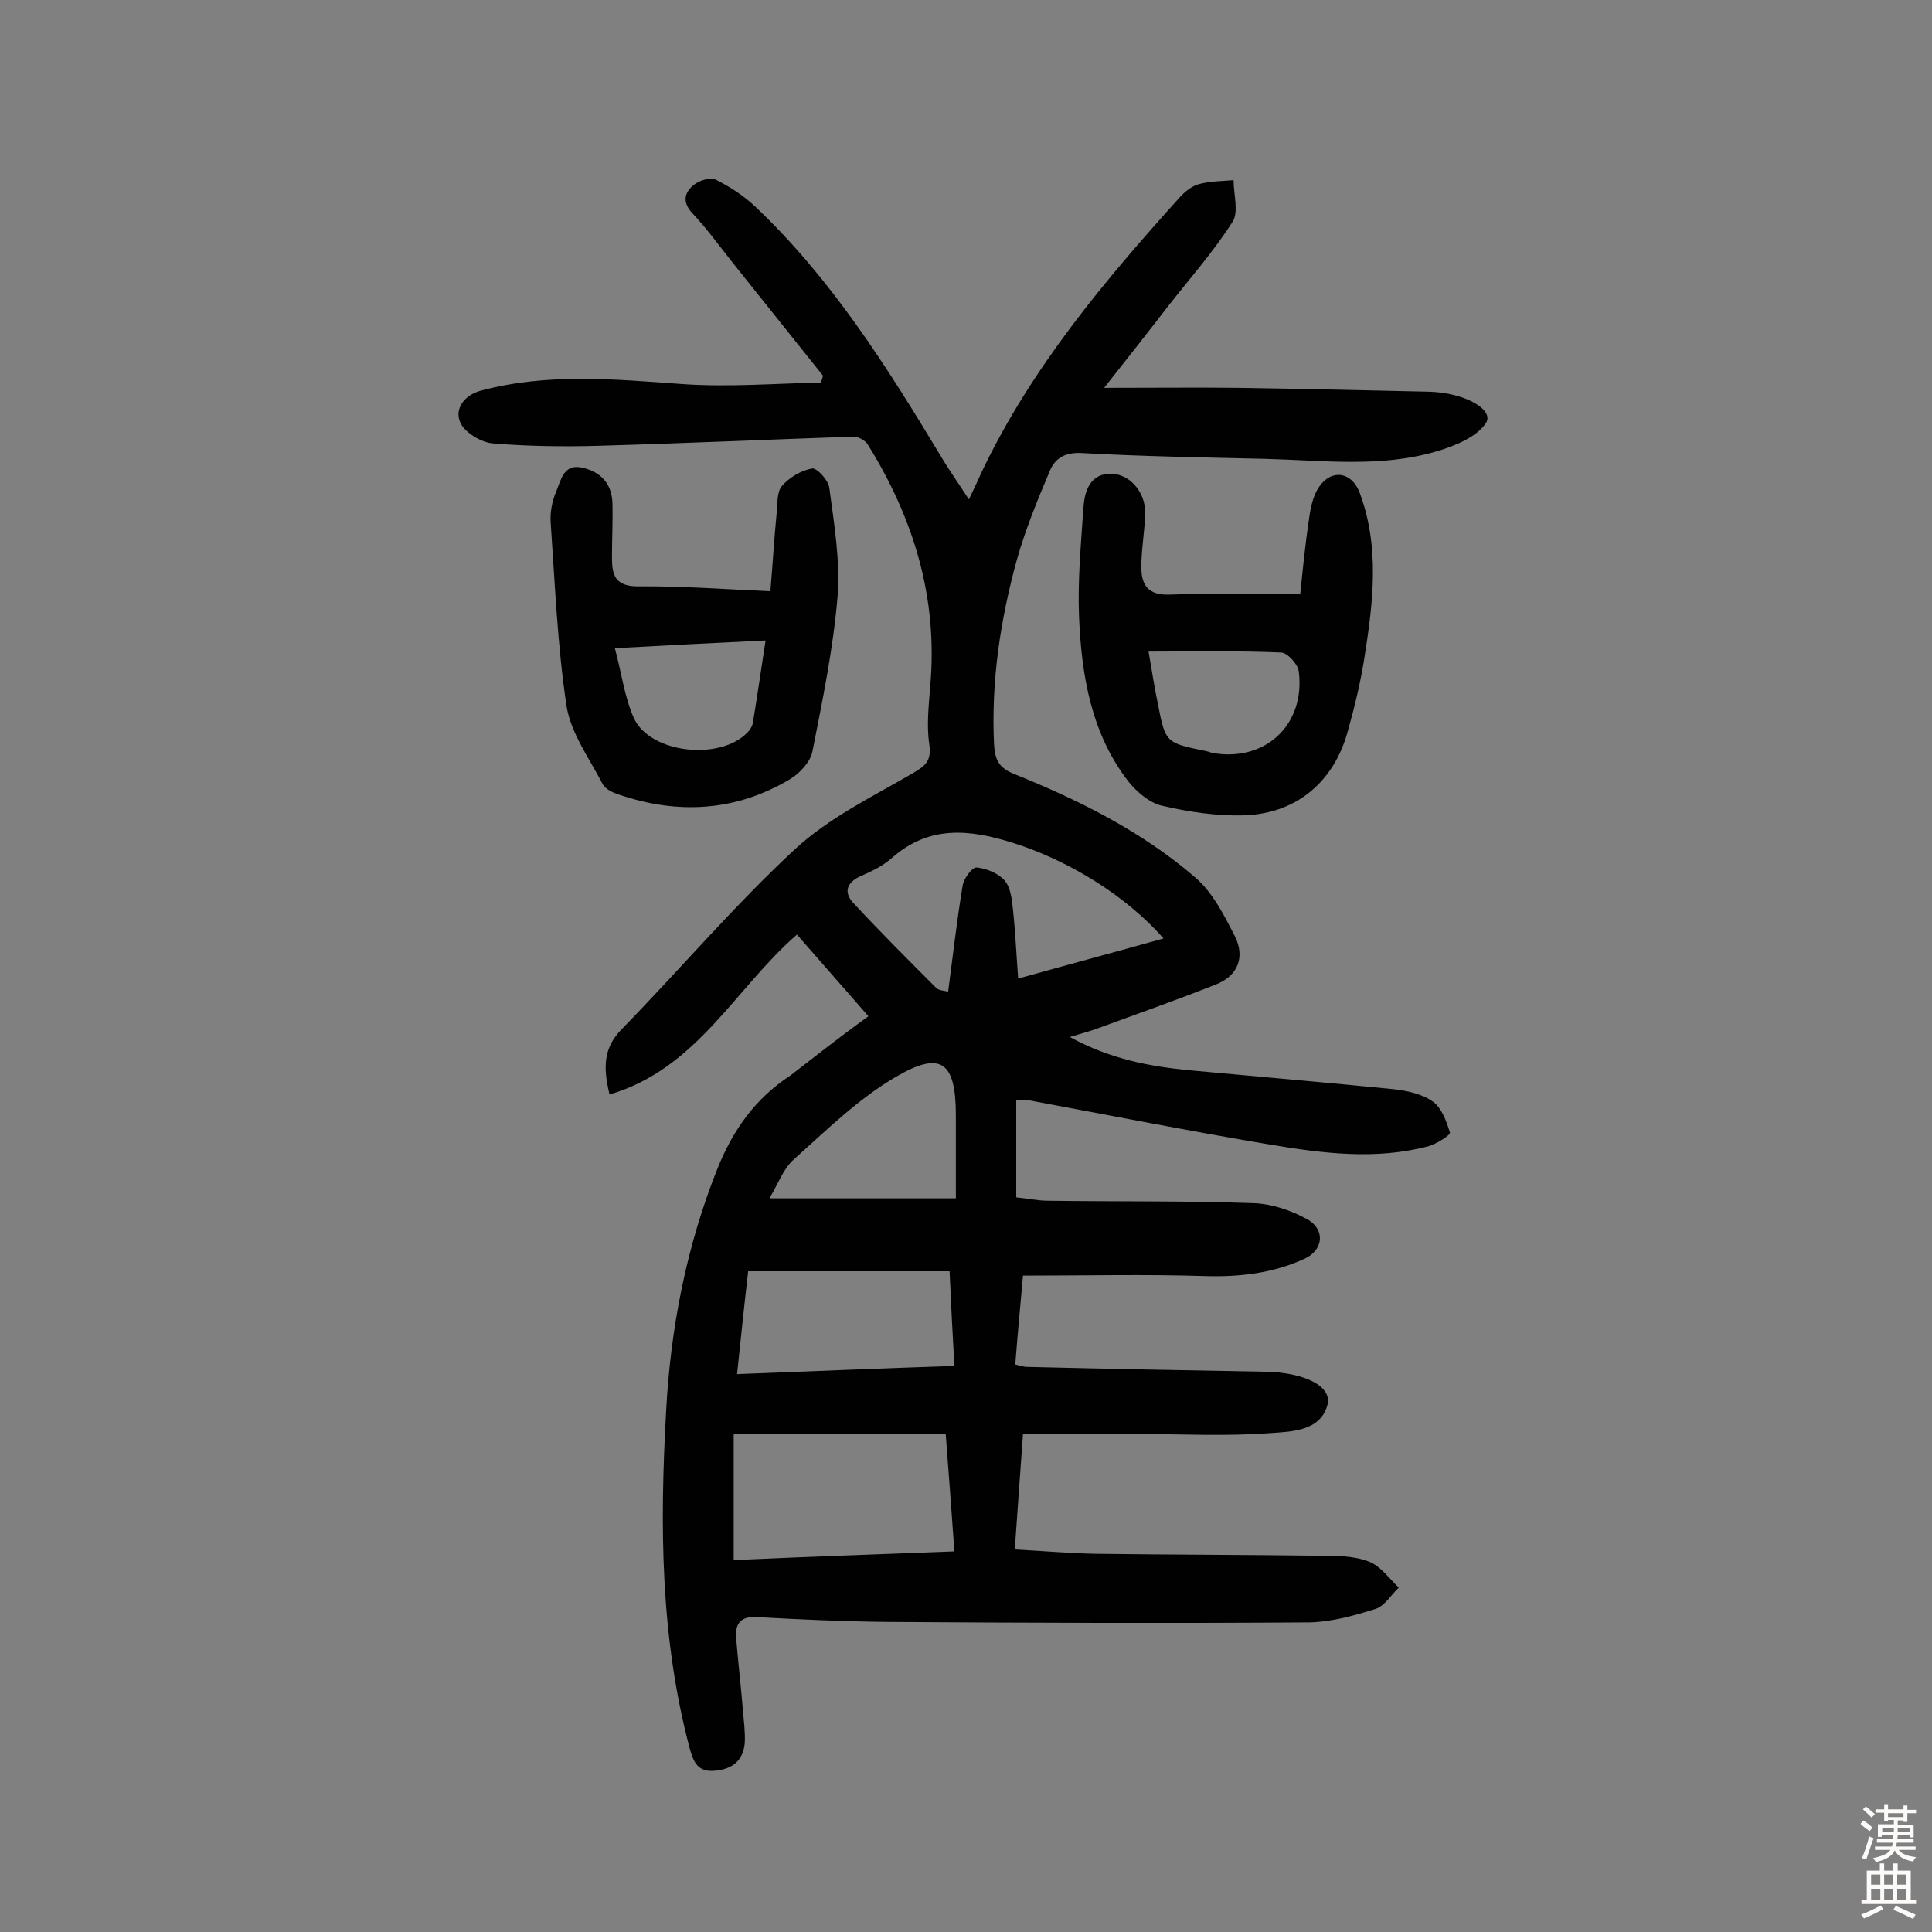
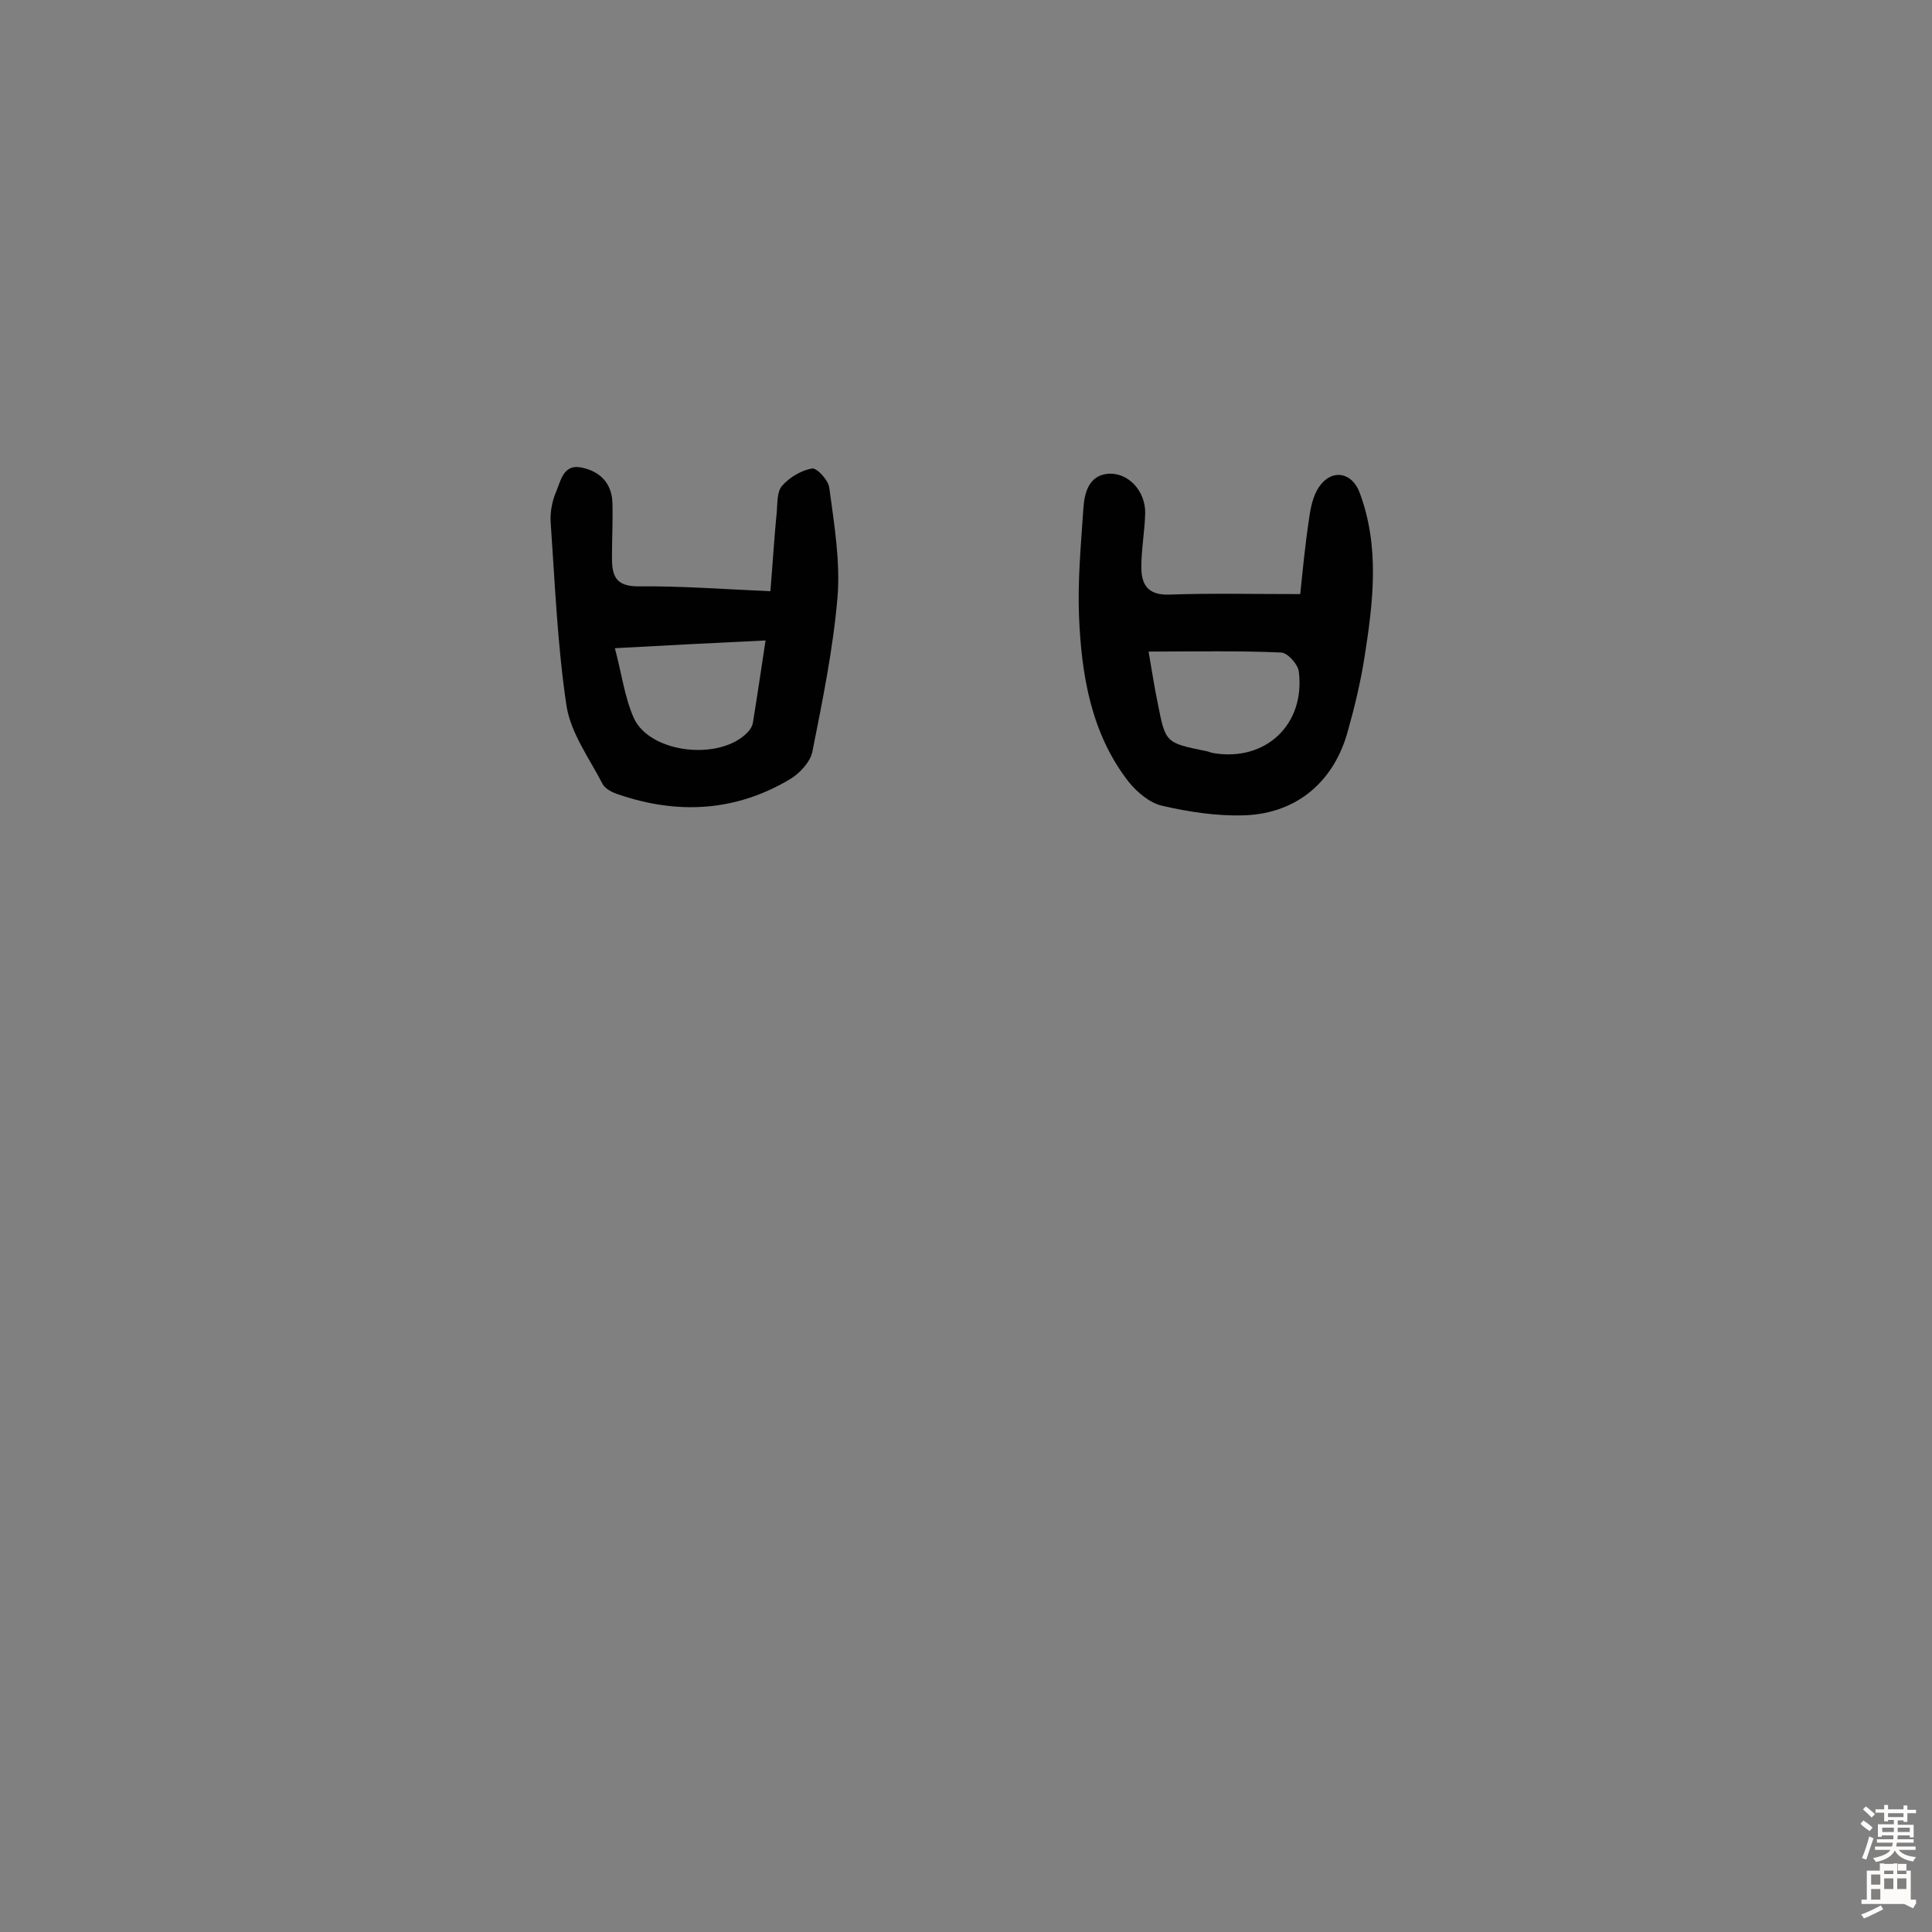
<svg xmlns="http://www.w3.org/2000/svg" enable-background="new 0 0 400 400" viewBox="0 0 400 400">
  <rect x="0" y="0" width="400" height="400" fill="#808080" stroke="none" />
  <g fill="#010102">
-     <path d="m179.8 210.4c-5.1-5.8-9.9-11.3-14.8-16.9-12.8 11.1-20.7 27.8-38.8 33.1-1.4-5.8-1.2-9.7 2.5-13.5 12-12.3 23.2-25.5 35.8-37.2 7-6.5 16-10.9 24.3-15.7 2.7-1.6 4.1-2.5 3.6-6.1-.6-3.9-.1-8.1.2-12.1 1.6-18.2-3.4-34.6-12.9-49.9-.5-.9-2-1.7-3-1.7-17.6.6-35.3 1.4-52.9 1.9-7.3.2-14.5.1-21.8-.5-2.2-.2-5-1.8-6.3-3.6-2-3 .1-6.3 3.8-7.3 13.7-3.7 27.6-2.4 41.5-1.4 9.6.7 19.3-.1 29-.3.1-.5.3-1 .4-1.4-6.2-7.8-12.5-15.6-18.7-23.4-2.7-3.4-5.3-7-8.3-10.2-2.1-2.2-1.8-4.2.1-5.8 1.1-1 3.6-1.8 4.7-1.2 3 1.5 5.9 3.4 8.3 5.7 15.7 14.9 27.1 33 38.2 51.4 1.7 2.9 3.7 5.7 5.9 9.1 1.1-2.3 2-4.2 2.8-6 10.2-21.3 25.2-39.2 40.9-56.6 1.1-1.2 2.5-2.3 4-2.7 2.3-.6 4.7-.6 7.1-.8 0 2.9 1.1 6.6-.2 8.6-4 6.3-9 11.9-13.6 17.8-4 5.2-8.1 10.4-13 16.6 10.2 0 19-.1 27.9 0 13.1.2 26.3.5 39.4.8 7.4.2 13.4 3.7 11.8 6.4-1.8 2.9-6.4 4.8-10.1 5.9-11.7 3.5-23.8 1.9-35.7 1.6-12.6-.3-25.3-.5-37.9-1.2-3.4-.2-5.5 1-6.6 3.6-2.6 6.1-5.1 12.2-6.9 18.6-3.4 12.4-5.3 25-4.7 38 .2 3.4 1 5 4.3 6.3 13.4 5.4 26.4 11.9 37.4 21.4 3.6 3.1 6 7.9 8.2 12.2 2.1 4.3.6 8.1-3.9 9.9-8.1 3.2-16.3 6.1-24.5 9.1-1.6.6-3.2 1-5.8 1.8 8.4 4.6 16.6 6.1 24.9 6.9 14 1.3 28.1 2.5 42.1 3.9 2.8.3 6 1 8.2 2.6 1.8 1.3 2.8 4.1 3.5 6.4.1.5-2.7 2.3-4.4 2.8-10.9 2.9-21.9 1.5-32.7-.3-16.7-2.8-33.4-6.1-50.1-9.2-.8-.1-1.6 0-2.6 0v20.1c2.2.2 4.4.7 6.6.7 14.1.2 28.3 0 42.4.5 3.7.1 7.7 1.4 11 3.2 4.1 2.1 3.7 6.6-.5 8.4-6.4 2.9-13.2 3.7-20.3 3.5-12.4-.4-24.9-.1-37.8-.1-.5 5.7-1.1 11.9-1.6 18.4.9.2 1.7.5 2.4.5 16.4.4 32.8.7 49.2 1 8.2.1 14.2 3 13 7-1.5 5.3-7.4 5.4-11.7 5.7-9.2.7-18.4.2-27.6.2-7.8 0-15.5 0-23.7 0-.6 8-1.1 15.7-1.7 23.9 5.7.3 11.3.8 16.9.9 15.4.2 30.9.2 46.3.4 3.4 0 7 0 10.1 1.2 2.4.9 4.2 3.5 6.2 5.4-1.6 1.5-2.9 3.8-4.8 4.4-4.4 1.4-9.1 2.7-13.7 2.8-29.2.2-58.5.1-87.7-.1-8.9-.1-17.8-.5-26.7-1-3.3-.2-4.5 1.3-4.3 4.2.4 5 1 10 1.4 15 .2 2.3.5 4.5.4 6.8-.3 3.5-2.3 5.4-6 5.8s-4.6-1.7-5.4-4.6c-6.1-22.9-6.2-46.2-4.9-69.6.9-17.3 4.2-34.4 10.7-50.6 3.2-7.9 7.8-14.4 15-19.1 5.3-4.1 10.5-8.2 16.2-12.3zm17.8 110.8c-.6-8.5-1.2-16.3-1.8-24.3-14.9 0-29.3 0-43.9 0v26.1c15.3-.7 30.3-1.2 45.7-1.8zm13.2-118.6c10.4-2.9 20.1-5.5 30.1-8.3-7.9-9-19.8-16.2-31.2-19.8-8.9-2.8-17.3-3.7-25 3.1-1.8 1.6-4 2.7-6.3 3.7-3.3 1.4-3.8 3.6-1.5 5.9 5.5 5.9 11.2 11.6 16.9 17.3.6.6 1.7.6 2.5.8 1-7.5 1.8-14.7 3-21.9.2-1.5 2-3.9 2.9-3.8 2 .2 4.5 1.2 5.8 2.7 1.2 1.4 1.5 3.8 1.7 5.8.5 4.6.7 9.1 1.1 14.5zm-58.2 81.9c15.4-.6 30.1-1.2 45-1.7-.4-6.8-.7-13-1-19.6-13.9 0-27.4 0-41.7 0-.8 6.9-1.5 13.7-2.3 21.3zm6.7-36.4h38.6c0-6.2 0-11.7 0-17.2 0-11-3-13.5-12.5-7.9-7.7 4.5-14.3 11-21 17-2.2 1.9-3.3 5.1-5.1 8.1z" />
    <path d="m269.2 123c.5-4.8 1-10.1 1.8-15.4.3-2.3.8-4.9 2.1-6.8 2.6-3.8 6.8-3.1 8.4 1.2 4.2 11.2 2.8 22.7 1 34.1-.8 5.1-2 10.1-3.4 15.1-2.8 10.5-10.5 17.2-21.4 17.6-5.7.2-11.6-.7-17.2-2-2.5-.6-5.1-2.8-6.8-4.9-7.8-10-9.8-22.1-10.3-34.3-.3-7.4.4-14.9.9-22.3.2-3.2 1.1-6.8 5-7.2 4.3-.4 7.9 3.6 7.8 8.2-.1 3.7-.8 7.4-.8 11.1 0 3.6 1.3 5.9 5.9 5.7 8.6-.3 17.3-.1 27-.1zm-31.4 11.9c.7 4 1.2 7.4 1.9 10.7 1.6 8.2 1.6 8.2 10 9.9.5.1.9.3 1.4.4 10.9 1.9 19.2-5.9 17.8-16.9-.2-1.5-2.3-3.8-3.6-3.9-8.9-.4-17.8-.2-27.5-.2z" />
    <path d="m159.5 122.4c.5-6 .8-11.1 1.3-16.2.2-1.9 0-4.3 1.1-5.6 1.5-1.7 3.9-3.2 6.2-3.6 1-.2 3.4 2.4 3.6 4 1 7.5 2.3 15.2 1.7 22.6-.9 10.7-3.1 21.4-5.2 32-.4 2.1-2.6 4.5-4.6 5.7-11.2 6.7-23.2 7.4-35.5 3.2-1.3-.4-2.9-1.2-3.4-2.3-2.7-5.2-6.5-10.4-7.4-16-1.9-12.6-2.4-25.4-3.3-38.2-.1-2 .3-4.2 1.1-6.1 1-2.3 1.5-5.9 5.3-5.1 3.9.8 6.3 3.3 6.4 7.4.1 3.7-.1 7.5-.1 11.2 0 3.6.6 6 5.4 6 8.9-.1 17.8.6 27.4 1zm-32.2 11.8c1.4 5.2 2 10.1 3.9 14.4 3.3 7.4 17.9 9 23.6 3 .5-.5 1-1.3 1.1-2.1.9-5.5 1.7-11 2.6-16.9-10.5.5-20.3 1-31.2 1.6z" />
  </g>
  <path d="m385.2 377.6.6-.7c.6.4 1.3.9 1.9 1.5l-.6.7c-.8-.5-1.4-1-1.9-1.5zm.3 7.1c.6-1.4 1.1-2.9 1.5-4.5.3.1.6.3.9.4-.5 1.4-1 2.9-1.5 4.4zm.2-10.1.6-.6c.7.5 1.3 1.1 1.9 1.6l-.7.7c-.6-.6-1.2-1.2-1.8-1.7zm8.4-.8h.8v.9h1.8v.7h-1.8v1.8h-.8v-.3h-1.2v.9h3.3v2.6h-.8v-.4h-2.5c0 .3 0 .6-.1.8h3.4v.7h-3.5c0 .3-.1.6-.1.8h4v.7h-3.5c.7.9 1.9 1.3 3.6 1.5-.2.2-.4.5-.6.9-1.9-.3-3.2-1.1-3.8-2.3-.5 1.1-1.8 2-3.9 2.4-.2-.3-.4-.5-.6-.8 1.9-.4 3.1-.9 3.6-1.7h-3.2v-.7h3.5c.1-.2.1-.5.2-.8h-3.3v-.7h3.4c0-.2 0-.5 0-.8h-2.4v.3h-.8v-2.6h3.3v-.9h-1.2v.3h-.8v-1.8h-1.8v-.7h1.8v-.9h.8v.9h3.2zm-4.4 5.5h2.4c0-.3 0-.6 0-.9h-2.4zm1.2-3.1h3.2v-.8h-3.2zm4.4 2.2h-2.4v.9h2.5v-.9z" fill="#fcfbfa" />
-   <path d="m389.2 385.8h.9v1.5h1.9v-1.5h.9v1.5h2.7v6h1.1v.9h-11.3v-.9h1.1v-6h2.7zm.2 8.7.5.8c-1.2.6-2.5 1.3-4 1.9-.2-.3-.3-.6-.6-.8 1.6-.6 3-1.3 4.1-1.9zm-2-4.3h1.9v-2.1h-1.9zm0 3.1h1.9v-2.2h-1.9zm2.7-3.1h1.9v-2.1h-1.9zm0 3.1h1.9v-2.2h-1.9zm2.4 1.3c1.4.6 2.7 1.2 4.1 1.8l-.5.9c-1.5-.7-2.8-1.4-4.1-1.9zm2.2-6.5h-1.9v2.1h1.9zm-1.9 5.2h1.9v-2.2h-1.9z" fill="#fcfbfa" />
+   <path d="m389.2 385.8h.9v1.5h1.9v-1.5h.9v1.5h2.7v6h1.1v.9h-11.3v-.9h1.1v-6h2.7zm.2 8.7.5.8c-1.2.6-2.5 1.3-4 1.9-.2-.3-.3-.6-.6-.8 1.6-.6 3-1.3 4.1-1.9zm-2-4.3h1.9v-2.1h-1.9zm0 3.1h1.9v-2.2h-1.9m2.7-3.1h1.9v-2.1h-1.9zm0 3.1h1.9v-2.2h-1.9zm2.4 1.3c1.4.6 2.7 1.2 4.1 1.8l-.5.9c-1.5-.7-2.8-1.4-4.1-1.9zm2.2-6.5h-1.9v2.1h1.9zm-1.9 5.2h1.9v-2.2h-1.9z" fill="#fcfbfa" />
</svg>